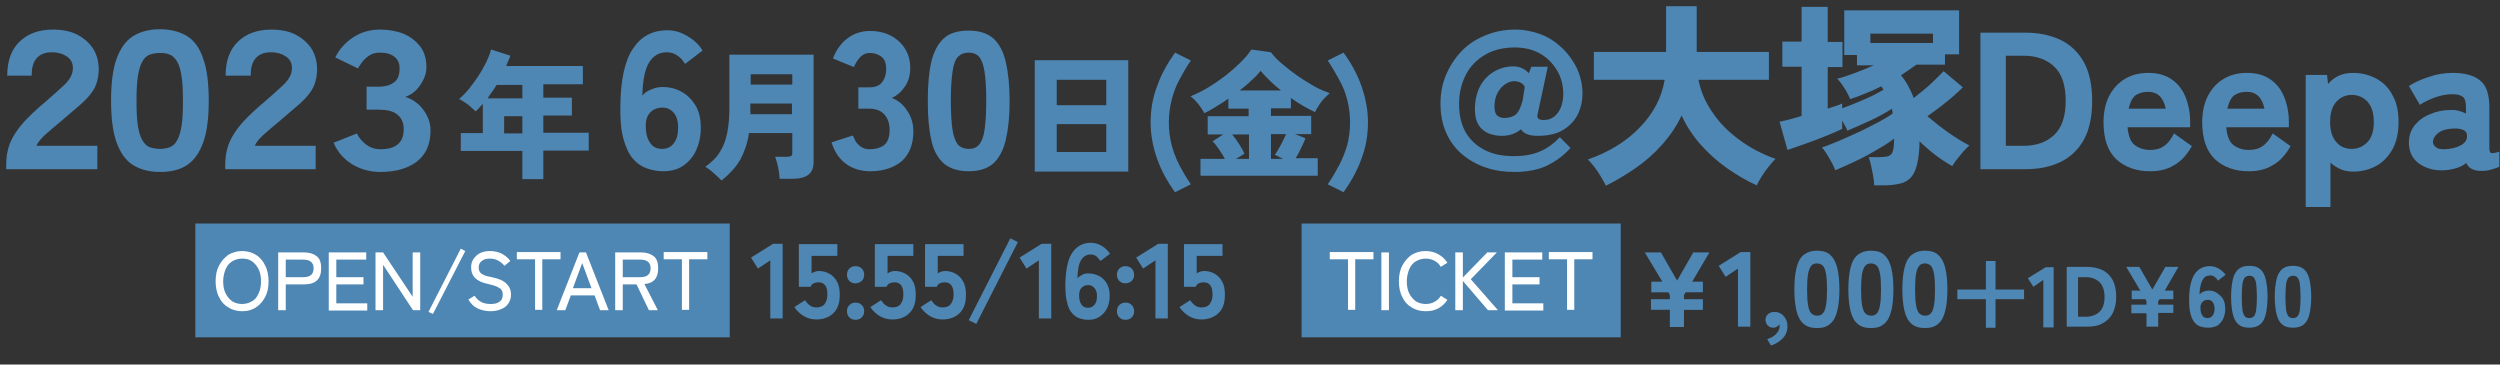
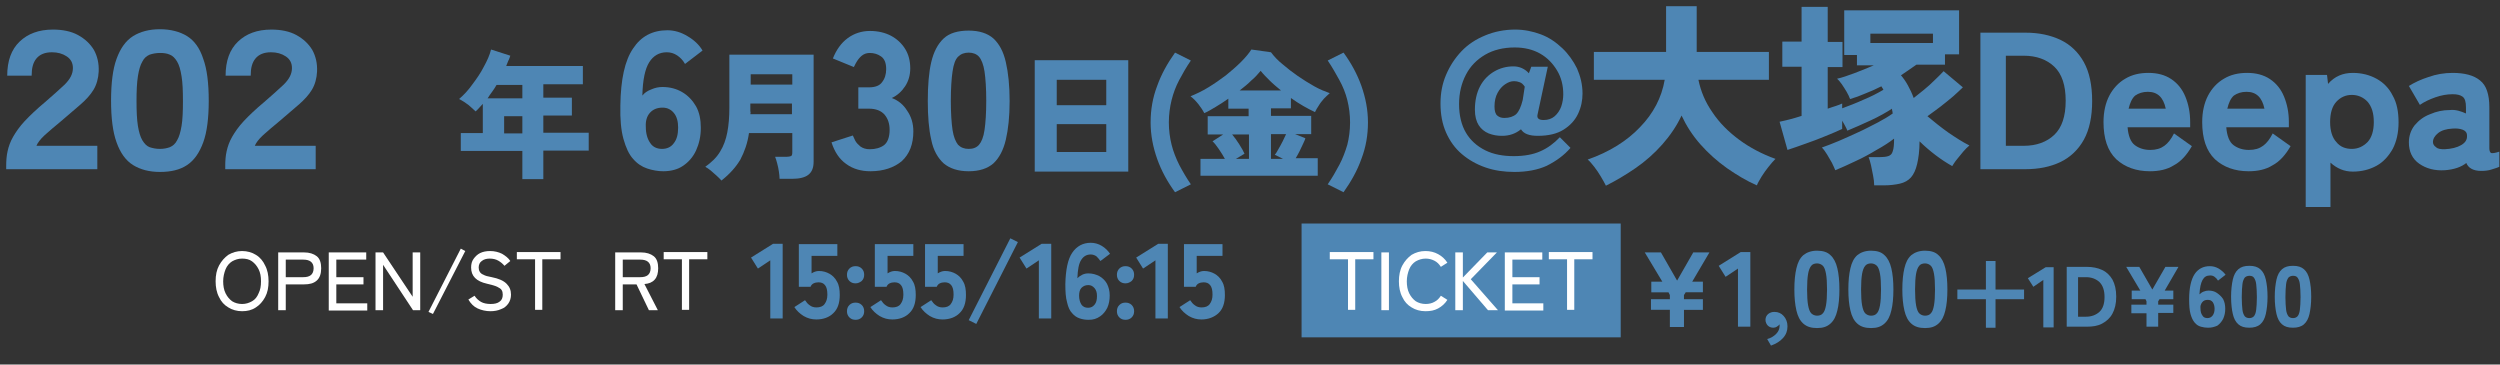
<svg xmlns="http://www.w3.org/2000/svg" version="1.1" id="レイヤー_1" x="0px" y="0px" viewBox="0 0 727 106" style="enable-background:new 0 0 727 106;" xml:space="preserve">
  <rect x="0" y="0" width="727" height="106" fill="#333333" stroke="none" />
  <style type="text/css">
	.st0{fill:#4E86B4;}
	.st1{fill:#FFFFFF;}
</style>
  <g>
    <path class="st0" d="M1.8,49.2v-0.9c0-1.5,0.1-3,0.4-4.3c0.3-1.4,0.8-2.8,1.6-4.2c0.8-1.4,1.9-3,3.4-4.6c1.5-1.6,3.5-3.5,5.9-5.5   c2.2-1.9,4.1-3.6,5.7-5.1c1.6-1.6,2.4-3.1,2.4-4.8c0-1.5-0.6-2.6-1.8-3.4c-1.2-0.8-2.6-1.2-4.3-1.2c-2,0-3.5,0.6-4.5,1.8   c-1,1.2-1.4,2.8-1.4,5H2.1c0-4.3,1.2-7.6,3.6-9.9c2.4-2.3,5.6-3.5,9.7-3.5c2.8,0,5.3,0.5,7.3,1.6c2,1.1,3.5,2.5,4.6,4.3   c1,1.8,1.5,3.9,1.4,6.3c-0.1,2-0.6,3.8-1.5,5.3c-0.9,1.5-2.2,2.9-3.8,4.3c-1.6,1.4-3.5,3-5.6,4.8c-1.9,1.6-3.5,2.9-4.8,4.1   c-1.3,1.2-2.1,2.3-2.4,3.1h17.7v6.8H1.8z" />
    <path class="st0" d="M46.5,50c-3.1,0-5.7-0.7-7.8-2c-2.1-1.3-3.7-3.5-4.8-6.6c-1.1-3-1.6-7.1-1.6-12.1c0-5.1,0.5-9.2,1.6-12.2   c1.1-3,2.6-5.2,4.8-6.6c2.1-1.3,4.7-2,7.8-2c3.1,0,5.8,0.7,7.9,2c2.1,1.3,3.7,3.5,4.7,6.6c1.1,3,1.6,7.1,1.6,12.2   c0,5-0.5,9.1-1.6,12.1c-1.1,3-2.6,5.2-4.7,6.6S49.7,50,46.5,50z M46.5,43.3c1.1,0,2.1-0.2,2.9-0.5c0.9-0.4,1.6-1,2.1-2   c0.6-1,1-2.4,1.3-4.2c0.3-1.8,0.4-4.2,0.4-7.2s-0.1-5.4-0.4-7.2c-0.3-1.9-0.7-3.3-1.3-4.3c-0.6-1-1.3-1.7-2.1-2   c-0.9-0.4-1.8-0.5-2.9-0.5c-1.1,0-2.1,0.2-3,0.5c-0.9,0.4-1.6,1-2.1,2c-0.6,1-1,2.4-1.3,4.3c-0.3,1.9-0.4,4.3-0.4,7.2   s0.1,5.3,0.4,7.2c0.3,1.8,0.7,3.2,1.3,4.2c0.6,1,1.3,1.7,2.1,2C44.4,43.1,45.4,43.3,46.5,43.3z" />
    <path class="st0" d="M65.5,49.2v-0.9c0-1.5,0.1-3,0.4-4.3c0.3-1.4,0.8-2.8,1.6-4.2c0.8-1.4,1.9-3,3.4-4.6c1.5-1.6,3.5-3.5,5.9-5.5   c2.2-1.9,4.1-3.6,5.7-5.1c1.6-1.6,2.4-3.1,2.4-4.8c0-1.5-0.6-2.6-1.8-3.4c-1.2-0.8-2.6-1.2-4.3-1.2c-2,0-3.5,0.6-4.5,1.8   c-1,1.2-1.4,2.8-1.4,5h-7.3c0-4.3,1.2-7.6,3.6-9.9c2.4-2.3,5.6-3.5,9.7-3.5c2.8,0,5.3,0.5,7.3,1.6c2,1.1,3.5,2.5,4.6,4.3   c1,1.8,1.5,3.9,1.4,6.3c-0.1,2-0.6,3.8-1.5,5.3c-0.9,1.5-2.2,2.9-3.8,4.3c-1.6,1.4-3.5,3-5.6,4.8c-1.9,1.6-3.5,2.9-4.8,4.1   c-1.3,1.2-2.1,2.3-2.4,3.1h17.7v6.8H65.5z" />
-     <path class="st0" d="M110.6,50c-3.1,0-5.9-0.8-8.3-2.3c-2.5-1.6-4.2-3.6-5.3-6.2l6.8-2.7c0.5,1.2,1.4,2.2,2.6,3.2   c1.2,0.9,2.6,1.4,4.2,1.4c4.5,0,6.8-1.9,6.8-5.8c0-1.9-0.6-3.3-1.9-4.3c-1.2-1-3-1.4-5.2-1.4h-3.7v-6.7h3.7c1.7,0,3.1-0.4,4.2-1.2   c1.2-0.8,1.7-2.2,1.7-4.2c0-1.4-0.5-2.5-1.5-3.3c-1-0.8-2.4-1.2-4.2-1.2c-1.3,0-2.4,0.3-3.2,0.9c-0.9,0.6-1.6,1.3-2.1,2   c-0.5,0.7-0.9,1.3-1.1,1.7l-6.6-3.2c1.2-2.5,3-4.4,5.3-5.9c2.3-1.5,4.9-2.2,7.7-2.2c2.5,0,4.8,0.4,6.8,1.2c2,0.8,3.6,2.1,4.9,3.7   c1.2,1.6,1.8,3.6,1.8,6c0,1.3-0.3,2.5-0.9,3.7c-0.6,1.2-1.3,2.2-2.2,3.1c-0.9,0.9-2,1.5-3.1,1.9c1.3,0.3,2.5,1,3.6,1.9   c1.1,0.9,2,2.1,2.7,3.4c0.7,1.3,1.1,2.8,1.1,4.4c0,4-1.3,7-4,9.1C118.6,49,115,50,110.6,50z" />
    <path class="st0" d="M151.9,52.2v-8.3H134v-5.2h6.4v-8.5c-0.4,0.4-0.7,0.8-1,1.1c-0.3,0.4-0.7,0.7-1.1,1.1   c-0.6-0.6-1.3-1.2-2.1-1.9c-0.8-0.6-1.7-1.2-2.7-1.7c1.4-1.2,2.7-2.6,3.9-4.3c1.2-1.6,2.4-3.3,3.3-5.1c1-1.8,1.7-3.4,2.1-5l5.6,1.8   c-0.2,0.5-0.3,1-0.6,1.5c-0.2,0.5-0.4,1-0.6,1.5h22.3v5.3h-11.5v3.9h8.3v5.2h-8.3v5h13.2v5.2h-13.2v8.3H151.9z M141.8,28.6h10.1   v-3.9h-7.5c-0.4,0.7-0.8,1.3-1.3,2S142.2,27.9,141.8,28.6z M146.6,38.8h5.3v-5h-5.3V38.8z" />
    <path class="st0" d="M192.9,49.8c-1.6,0-3.2-0.3-4.7-0.8c-1.5-0.5-2.9-1.4-4.1-2.8c-1.2-1.3-2.1-3.3-2.8-5.8   c-0.7-2.5-1-5.8-0.9-9.7c0.1-7.6,1.3-13.1,3.7-16.6c2.3-3.5,5.6-5.3,10-5.3c2,0,4,0.6,5.8,1.7c1.9,1.1,3.4,2.5,4.4,4.2l-5.1,3.9   c-0.6-1.1-1.4-1.9-2.3-2.5c-0.9-0.6-1.9-0.9-3-0.9c-2.2,0-3.9,1-5.1,2.9c-1.2,1.9-1.9,5.1-2,9.7c0.6-0.8,1.5-1.4,2.6-1.8   c1.1-0.5,2.2-0.7,3.2-0.7c2.2,0,4.1,0.5,5.8,1.5c1.7,1,3,2.4,4,4.1c1,1.8,1.4,3.9,1.4,6.3c0,2.5-0.5,4.6-1.4,6.6   c-0.9,1.9-2.2,3.4-3.9,4.5C197.2,49.2,195.2,49.8,192.9,49.8z M192.5,43.3c1.4,0,2.6-0.5,3.4-1.6c0.9-1.1,1.3-2.6,1.3-4.6   c0-1.8-0.4-3.2-1.2-4.2c-0.8-1-1.9-1.6-3.3-1.6c-1.6,0-2.8,0.5-3.7,1.5c-0.9,1-1.3,2.4-1.2,4.1c0,2,0.5,3.6,1.3,4.7   C189.8,42.7,191,43.3,192.5,43.3z" />
    <path class="st0" d="M209.8,52.5c-0.4-0.4-0.8-0.9-1.4-1.4c-0.6-0.5-1.1-1-1.7-1.5c-0.6-0.5-1.1-0.8-1.6-1.1   c1.8-1.3,3.3-2.7,4.3-4.4c1-1.6,1.7-3.5,2.1-5.6c0.4-2.1,0.6-4.5,0.6-7.1V15.9h24.5l0,31.1c0,1.8-0.5,3-1.5,3.8   c-1,0.8-2.6,1.2-4.7,1.2h-3.7c0-0.6-0.1-1.3-0.2-2.1c-0.1-0.8-0.3-1.6-0.5-2.4c-0.2-0.8-0.4-1.4-0.6-1.9h3.3c0.6,0,1-0.1,1.3-0.2   s0.4-0.5,0.4-1.1v-5.6h-12.6c-0.4,2.9-1.3,5.4-2.5,7.7C214,48.6,212.2,50.6,209.8,52.5z M218.2,33.2h12.1v-3.1h-12.1v1.2   c0,0.3,0,0.6,0,1C218.3,32.6,218.3,32.9,218.2,33.2z M218.3,24.6h12.1v-3h-12.1V24.6z" />
    <path class="st0" d="M253.1,49.8c-2.7,0-5.1-0.7-7-2.1c-2-1.4-3.4-3.5-4.3-6.3l6.2-2c0.2,0.4,0.4,0.9,0.7,1.5   c0.3,0.6,0.9,1.2,1.5,1.7c0.7,0.5,1.6,0.8,2.7,0.8c1.7,0,3.1-0.4,4.2-1.2c1-0.8,1.6-2.3,1.6-4.4c0-1.9-0.5-3.3-1.5-4.5   c-1-1.1-2.5-1.7-4.5-1.7h-3.1v-6.2h3.1c1.8,0,3.1-0.5,3.8-1.5c0.8-1,1.2-2.3,1.2-3.8c0-1.8-0.5-3-1.5-3.7c-1-0.7-2.1-1-3.3-1   c-0.9,0-1.7,0.3-2.3,0.8c-0.6,0.5-1.1,1.1-1.5,1.8c-0.4,0.6-0.6,1.2-0.8,1.5l-6.1-2.5c1-2.5,2.4-4.5,4.3-5.9   c1.9-1.4,4.1-2.1,6.5-2.1c2.3,0,4.4,0.5,6.1,1.4c1.7,0.9,3.1,2.2,4.1,3.8c1,1.6,1.5,3.5,1.5,5.7c0,1.9-0.5,3.7-1.5,5.2   c-1,1.5-2.3,2.7-3.9,3.4c1.9,0.7,3.4,1.9,4.5,3.7c1.2,1.7,1.8,3.7,1.8,6c0,3.7-1.1,6.6-3.4,8.7C260,48.7,257,49.8,253.1,49.8z" />
    <path class="st0" d="M281.7,49.8c-3.1,0-5.5-0.8-7.3-2.3c-1.7-1.6-3-3.8-3.6-6.9c-0.7-3-1-6.8-1-11.2c0-4.5,0.3-8.3,1-11.3   c0.7-3,1.9-5.3,3.6-6.9c1.7-1.6,4.2-2.3,7.3-2.3c3.1,0,5.5,0.8,7.2,2.3c1.7,1.6,2.9,3.8,3.6,6.9c0.7,3,1.1,6.8,1.1,11.3   c0,4.5-0.4,8.2-1.1,11.2c-0.7,3-1.9,5.3-3.6,6.9C287.2,49,284.8,49.8,281.7,49.8z M281.7,43.3c1.3,0,2.3-0.4,3-1.2   c0.7-0.8,1.3-2.2,1.6-4.3c0.3-2,0.5-4.9,0.5-8.5s-0.2-6.5-0.5-8.5c-0.3-2-0.9-3.5-1.6-4.3c-0.7-0.8-1.8-1.2-3-1.2   c-1.3,0-2.3,0.4-3.1,1.2c-0.8,0.8-1.3,2.2-1.6,4.3c-0.3,2-0.5,4.9-0.5,8.5s0.2,6.5,0.5,8.5c0.3,2,0.9,3.4,1.6,4.3   C279.4,42.9,280.4,43.3,281.7,43.3z" />
    <path class="st0" d="M300.9,49.9V17.5h27.2v32.4H300.9z M307.3,30.6h14.4v-7.4h-14.4V30.6z M307.3,44.2h14.4v-8.1h-14.4V44.2z" />
    <path class="st0" d="M341.7,55.9c-2.2-3-4-6.3-5.2-9.7c-1.2-3.4-1.9-6.9-1.9-10.6c0-3.7,0.6-7.2,1.9-10.6c1.2-3.4,3-6.6,5.2-9.7   l4.6,2.3c-1.3,1.9-2.4,3.8-3.4,5.7c-1,1.9-1.7,3.8-2.2,5.8c-0.5,2-0.8,4.2-0.8,6.5c0,2.3,0.3,4.5,0.8,6.5c0.5,2,1.3,4,2.2,5.8   c1,1.9,2.1,3.8,3.4,5.7L341.7,55.9z" />
    <path class="st0" d="M349.1,51.3v-5.1h7.1c-0.5-0.9-1.1-1.9-1.8-2.9c-0.7-1-1.3-1.8-1.8-2.2l3.1-2h-4.5v-5.3h11.9v-2.2h-5.9v-2.9   c-1.3,0.9-2.5,1.7-3.7,2.4c-1.2,0.7-2.3,1.4-3.3,1.8c-0.4-0.8-1-1.7-1.7-2.6c-0.8-1-1.5-1.7-2.3-2.3c1.7-0.7,3.4-1.5,5.2-2.6   c1.8-1.1,3.5-2.3,5.1-3.5c1.6-1.3,3.1-2.6,4.4-3.9c1.3-1.3,2.3-2.5,3-3.6l5.7,0.8c0.9,1.2,2,2.4,3.4,3.5c1.4,1.2,2.8,2.3,4.4,3.4   c1.6,1.1,3.2,2.1,4.8,3c1.6,0.9,3.1,1.5,4.5,2c-0.5,0.4-1.1,1-1.7,1.6c-0.6,0.7-1.1,1.3-1.5,2c-0.5,0.7-0.8,1.3-1.1,1.9   c-2.1-1-4.5-2.3-7-4.1v3h-5.8v2.2h11.7v5.3h-4.7l3,1.2c-0.1,0.5-0.4,1-0.7,1.7c-0.3,0.7-0.7,1.4-1,2.1c-0.4,0.7-0.7,1.4-1.1,2h6.4   v5.1H349.1z M359.4,46.2h3.8v-7.1h-4.9c0.7,0.8,1.4,1.8,2.1,2.9c0.7,1.1,1.2,2,1.5,2.7L359.4,46.2z M360.5,26.3h12   c-1.2-1-2.3-1.9-3.3-2.9c-1-1-1.9-1.9-2.6-2.8c-0.7,0.8-1.5,1.8-2.6,2.7C362.9,24.4,361.8,25.3,360.5,26.3z M369.6,46.2h3.5   l-2.4-1.2c0.4-0.4,0.7-1,1.1-1.7c0.4-0.7,0.8-1.4,1.2-2.2c0.4-0.8,0.7-1.5,1-2.1h-4.4V46.2z" />
    <path class="st0" d="M390.7,55.9l-4.6-2.3c1.3-1.9,2.4-3.8,3.4-5.7c1-1.9,1.7-3.8,2.3-5.8c0.5-2,0.8-4.2,0.8-6.5   c0-2.3-0.3-4.5-0.8-6.5c-0.5-2-1.3-4-2.3-5.8s-2.1-3.8-3.4-5.7l4.6-2.3c2.2,3,4,6.3,5.2,9.7c1.2,3.4,1.9,6.9,1.9,10.6   c0,3.7-0.6,7.2-1.9,10.6C394.7,49.6,392.9,52.8,390.7,55.9z" />
    <path class="st0" d="M440.4,50c-3,0-5.8-0.4-8.4-1.3c-2.6-0.9-4.9-2.2-6.9-3.9c-2-1.7-3.5-3.8-4.6-6.3c-1.1-2.5-1.6-5.3-1.6-8.4   c0-3,0.5-5.7,1.6-8.3s2.6-4.9,4.5-6.9c1.9-2,4.2-3.5,6.9-4.6c2.6-1.1,5.6-1.7,8.7-1.7c2.6,0,5.1,0.5,7.5,1.4c2.4,0.9,4.4,2.3,6.2,4   c1.8,1.7,3.2,3.7,4.3,5.9c1,2.3,1.6,4.7,1.6,7.3c0,2-0.4,4-1.3,5.9c-0.9,1.9-2.3,3.4-4.2,4.6c-1.9,1.2-4.4,1.8-7.5,1.8   c-2.5,0-4.1-0.6-4.9-1.9c-1.6,1.3-3.4,1.9-5.5,1.9c-1.4,0-2.6-0.2-3.9-0.7c-1.2-0.5-2.2-1.3-2.9-2.4c-0.7-1.1-1.1-2.6-1.1-4.5   c0-2.6,0.5-4.9,1.5-6.8c1-1.9,2.4-3.3,4.1-4.3c1.7-1,3.6-1.5,5.6-1.5c1.8,0,3.3,0.7,4.5,2l0.7-1.9h4.8l-3,14   c-0.2,1,0.4,1.5,1.8,1.5c1.3,0,2.4-0.4,3.2-1.1c0.8-0.7,1.5-1.7,1.9-2.8c0.4-1.2,0.6-2.4,0.6-3.6c0-2.6-0.6-4.9-1.8-6.9   c-1.2-2-2.8-3.7-4.9-4.9c-2.1-1.2-4.6-1.8-7.4-1.8c-3.3,0-6.2,0.7-8.6,2.1c-2.4,1.4-4.3,3.3-5.6,5.8c-1.3,2.5-2,5.3-2,8.6   c0,3.3,0.7,6.1,2,8.3c1.3,2.2,3.2,3.9,5.6,5.1c2.4,1.2,5.2,1.7,8.3,1.7c3.1,0,5.7-0.5,7.7-1.4c2.1-0.9,4-2.3,5.7-4.1l3.1,3.1   c-1.8,2.1-4.1,3.8-6.9,5.2C447.2,49.4,444,50,440.4,50z M437.5,34.3c1.4,0,2.6-0.4,3.4-1.1c0.8-0.8,1.4-2.1,1.9-4.1l0.6-3.9   c-0.5-0.7-0.9-1.1-1.5-1.3c-0.5-0.2-1.1-0.3-1.6-0.3c-0.9,0-1.7,0.3-2.6,0.9c-0.9,0.6-1.6,1.4-2.2,2.5c-0.6,1.1-0.9,2.4-0.9,4   c0,1.3,0.3,2.2,0.8,2.6C436,34.1,436.6,34.3,437.5,34.3z" />
    <path class="st0" d="M467,54c-0.4-0.8-0.9-1.7-1.5-2.7c-0.6-1-1.2-1.9-1.9-2.8s-1.3-1.6-1.9-2.1c6.3-2.2,11.4-5.4,15.2-9.4   c3.9-4,6.3-8.6,7.2-13.8h-20.6v-8.1h21V1.8h8.9v13.3h21v8.1h-20.5c0.7,3.4,2,6.5,4.1,9.5c2,3,4.6,5.6,7.7,7.9   c3.1,2.3,6.7,4.2,10.6,5.6c-0.6,0.6-1.3,1.4-2,2.3c-0.7,0.9-1.4,1.8-2,2.8c-0.6,1-1.1,1.8-1.4,2.6c-3-1.3-5.8-3-8.7-5   c-2.8-2-5.4-4.3-7.7-6.9c-2.3-2.6-4.1-5.4-5.5-8.4c-1.4,3-3.3,5.8-5.6,8.4c-2.3,2.6-4.9,4.9-7.8,6.9C472.7,50.9,469.8,52.6,467,54z   " />
    <path class="st0" d="M545,53.7c0-0.7-0.1-1.6-0.3-2.6c-0.2-1-0.4-2-0.6-3c-0.2-1-0.5-1.8-0.7-2.4h3.1c1.1,0,2-0.1,2.6-0.3   c0.6-0.2,1.1-0.6,1.3-1.4c0.3-0.8,0.4-2,0.4-3.7c-1.4,1.1-3.1,2.2-5.1,3.3c-2,1.2-4,2.3-6.2,3.3c-2.1,1-4.1,1.9-5.8,2.6   c-0.2-0.6-0.6-1.3-1-2.2c-0.5-0.8-0.9-1.6-1.4-2.4c-0.5-0.8-1-1.5-1.5-2c1.4-0.5,3-1.1,4.9-1.9c1.9-0.8,3.8-1.7,5.8-2.6   c2-0.9,3.8-1.9,5.6-2.8c1.7-0.9,3.2-1.8,4.3-2.6c0-0.2-0.1-0.4-0.1-0.7c-0.1-0.2-0.1-0.4-0.1-0.7c-1.7,1.1-3.8,2.3-6.2,3.4   c-2.4,1.1-4.6,2.1-6.8,3c-0.1-0.3-0.3-0.8-0.6-1.3c-0.3-0.5-0.5-1-0.9-1.6v2.4c-1.3,0.6-2.9,1.3-4.9,2.1c-1.9,0.8-3.8,1.5-5.8,2.2   c-1.9,0.7-3.7,1.3-5.2,1.8l-2.3-8.2c0.9-0.2,1.9-0.4,3-0.7c1.1-0.3,2.2-0.6,3.4-1V19.4h-5.6v-7.3h5.6V2h7.6v10.2h4.3v7.3h-4.3v12.1   c0.9-0.3,1.7-0.6,2.4-0.8c0.7-0.2,1.3-0.5,1.8-0.7v1.4c1.9-0.7,4-1.5,6.2-2.5c2.2-0.9,4.1-1.9,5.8-2.9c-0.1-0.2-0.2-0.4-0.3-0.5   c-0.1-0.2-0.2-0.3-0.3-0.5c-1.6,0.8-3.1,1.5-4.7,2.1c-1.6,0.7-3,1.2-4.4,1.6c-0.2-0.6-0.6-1.4-1-2.1c-0.5-0.8-0.9-1.5-1.4-2.2   c-0.5-0.7-1-1.3-1.4-1.6c1.4-0.3,3.1-0.9,5-1.6c1.9-0.7,3.8-1.5,5.7-2.3H540v-3h-3.7V3h33.4v12.8h-4.1v3h-8.3c-1.4,1-2.9,2-4.5,3.1   c0.7,0.8,1.4,1.8,2,2.9c0.6,1.1,1.2,2.3,1.7,3.7c0.9-0.7,1.9-1.5,3-2.4c1.1-0.9,2.1-1.8,3.1-2.8c1-0.9,1.8-1.8,2.6-2.6l5.6,4.7   c-0.7,0.7-1.7,1.6-2.8,2.6c-1.2,1-2.4,2-3.7,3c-1.3,1-2.6,1.9-3.8,2.8c1.9,1.6,3.9,3.2,6,4.7c2.2,1.5,4.2,2.8,6.2,3.8   c-0.6,0.5-1.2,1.1-1.8,1.8c-0.6,0.7-1.2,1.5-1.8,2.2c-0.6,0.7-1,1.4-1.4,2c-3.2-1.8-6.4-4.2-9.5-7.2c0,2.7-0.3,4.9-0.7,6.6   c-0.4,1.7-1,3-1.8,3.9c-0.8,0.9-1.9,1.5-3.2,1.8c-1.3,0.3-2.9,0.5-4.7,0.5H545z M543.9,12.5h18.2V9.8h-18.2V12.5z" />
-     <path class="st0" d="M575.9,49.2V9.5H589c3.9,0,7.2,0.7,10.2,2.1c2.9,1.4,5.2,3.6,6.8,6.5c1.6,2.9,2.4,6.7,2.4,11.3   c0,4.5-0.8,8.3-2.4,11.2c-1.6,2.9-3.9,5.1-6.8,6.5c-2.9,1.4-6.3,2.1-10.2,2.1H575.9z M583.3,42.4h5.2c3.7,0,6.7-1.1,8.9-3.2   c2.2-2.1,3.3-5.4,3.3-9.9c0-4.5-1.1-7.8-3.3-9.9c-2.2-2.1-5.2-3.2-8.9-3.2h-5.2V42.4z" />
+     <path class="st0" d="M575.9,49.2V9.5H589c3.9,0,7.2,0.7,10.2,2.1c2.9,1.4,5.2,3.6,6.8,6.5c1.6,2.9,2.4,6.7,2.4,11.3   c0,4.5-0.8,8.3-2.4,11.2c-1.6,2.9-3.9,5.1-6.8,6.5c-2.9,1.4-6.3,2.1-10.2,2.1H575.9z M583.3,42.4h5.2c3.7,0,6.7-1.1,8.9-3.2   c2.2-2.1,3.3-5.4,3.3-9.9c0-4.5-1.1-7.8-3.3-9.9c-2.2-2.1-5.2-3.2-8.9-3.2h-5.2z" />
    <path class="st0" d="M625.2,49.8c-4,0-7.3-1.2-9.8-3.5c-2.5-2.4-3.7-6-3.7-10.8c0-3,0.6-5.6,1.7-7.7c1.1-2.1,2.7-3.8,4.6-4.9   c2-1.2,4.2-1.7,6.8-1.7c2.6,0,4.8,0.6,6.6,1.8c1.8,1.2,3.2,2.9,4.1,5.1c0.9,2.2,1.4,4.6,1.4,7.4V37h-18.2c0.2,2.5,0.9,4.3,2.1,5.2   c1.2,0.9,2.7,1.4,4.5,1.4c1.7,0,3-0.4,4.1-1.2c1.1-0.8,2-2,2.8-3.6l5.2,3.7c-1.5,2.6-3.2,4.5-5.3,5.6   C630.2,49.3,627.8,49.8,625.2,49.8z M619,31.6h10.8c-0.7-3.3-2.4-4.9-5.2-4.9c-1.5,0-2.7,0.4-3.7,1.1C620,28.6,619.4,29.9,619,31.6   z" />
    <path class="st0" d="M653.9,49.8c-4,0-7.3-1.2-9.8-3.5c-2.5-2.4-3.7-6-3.7-10.8c0-3,0.6-5.6,1.7-7.7c1.1-2.1,2.7-3.8,4.6-4.9   c2-1.2,4.2-1.7,6.8-1.7c2.6,0,4.8,0.6,6.6,1.8c1.8,1.2,3.2,2.9,4.1,5.1c0.9,2.2,1.4,4.6,1.4,7.4V37h-18.2c0.2,2.5,0.9,4.3,2.1,5.2   c1.2,0.9,2.7,1.4,4.5,1.4c1.7,0,3-0.4,4.1-1.2c1.1-0.8,2-2,2.8-3.6l5.2,3.7c-1.5,2.6-3.2,4.5-5.3,5.6   C658.9,49.3,656.5,49.8,653.9,49.8z M647.7,31.6h10.8c-0.7-3.3-2.4-4.9-5.2-4.9c-1.5,0-2.7,0.4-3.7,1.1   C648.7,28.6,648.1,29.9,647.7,31.6z" />
    <path class="st0" d="M670.5,60.2V21.8h6.2l0.3,2.6c1.9-2.2,4.3-3.2,7.2-3.2c2.6,0,4.9,0.6,6.9,1.7c2,1.1,3.6,2.7,4.7,4.9   c1.2,2.1,1.7,4.7,1.7,7.8c0,3-0.6,5.6-1.7,7.7c-1.2,2.1-2.7,3.8-4.7,4.9c-2,1.1-4.3,1.7-6.9,1.7c-2.5,0-4.6-0.9-6.5-2.6v12.9H670.5   z M683.9,43.3c1.8,0,3.3-0.7,4.6-2c1.2-1.3,1.8-3.3,1.8-5.8c0-2.6-0.6-4.5-1.8-5.9c-1.2-1.3-2.8-2-4.6-2s-3.3,0.7-4.5,2   c-1.2,1.3-1.8,3.3-1.8,5.9c0,2.5,0.6,4.5,1.8,5.8C680.5,42.7,682.1,43.3,683.9,43.3z" />
    <path class="st0" d="M711,49.5c-3,0.2-5.5-0.5-7.5-1.9c-2-1.4-3-3.5-3-6.2c0-1.9,0.6-3.6,1.7-5c1.2-1.4,2.6-2.5,4.5-3.2   c1.8-0.8,3.7-1.2,5.7-1.2c0.9-0.1,1.7,0,2.5,0.2c0.8,0.2,1.5,0.5,2.2,0.8v-1.8c0-1.6-0.3-2.6-1-3.1c-0.7-0.5-1.6-0.7-2.9-0.7   c-1.6,0-3.3,0.3-5,0.9c-1.7,0.6-3.2,1.3-4.5,2.2l-3.2-5.5c1.6-1,3.5-1.9,5.7-2.6c2.2-0.8,4.6-1.2,7-1.2c3.5,0,6.2,0.7,8,2.2   c1.8,1.4,2.7,4,2.7,7.8v11.9c0,0.8,0.2,1.2,0.5,1.4c0.4,0.1,1.2,0,2.4-0.4v4.4c-0.6,0.3-1.4,0.5-2.3,0.8s-1.9,0.4-3,0.4   c-2.2,0-3.7-0.8-4.3-2.3C715.7,48.6,713.6,49.3,711,49.5z M710.9,43.4c2-0.1,3.6-0.5,4.8-1.2c1.2-0.7,1.8-1.6,1.7-2.8   c0-0.9-0.5-1.4-1.3-1.7c-0.8-0.3-1.8-0.4-3-0.3c-1.7,0.1-3.1,0.5-4.1,1.3c-1,0.8-1.5,1.7-1.5,2.6c0,0.6,0.3,1.1,0.9,1.5   C708.9,43.3,709.7,43.4,710.9,43.4z" />
  </g>
  <g>
-     <rect x="56.8" y="65" class="st0" width="155.4" height="33.1" />
    <g>
      <path class="st1" d="M70.4,90.5c-1.5,0-2.9-0.4-4-1.1c-1.2-0.7-2.1-1.7-2.7-3c-0.7-1.3-1-2.9-1-4.6c0-1.8,0.3-3.3,1-4.6    c0.7-1.3,1.6-2.3,2.7-3.1c1.2-0.7,2.5-1.1,4-1.1c1.5,0,2.9,0.4,4,1.1c1.2,0.7,2.1,1.8,2.7,3.1c0.7,1.3,1,2.9,1,4.6    c0,1.8-0.3,3.3-1,4.6c-0.7,1.3-1.6,2.3-2.7,3C73.2,90.2,71.9,90.5,70.4,90.5z M70.4,88.4c1.1,0,2-0.3,2.9-0.8s1.5-1.3,1.9-2.3    c0.5-1,0.7-2.1,0.7-3.5c0-1.4-0.2-2.5-0.7-3.5s-1.1-1.7-1.9-2.3s-1.8-0.8-2.9-0.8s-2,0.3-2.9,0.8c-0.8,0.5-1.5,1.3-1.9,2.3    s-0.7,2.2-0.7,3.5c0,1.3,0.2,2.5,0.7,3.5c0.5,1,1.1,1.7,1.9,2.3C68.3,88.1,69.3,88.4,70.4,88.4z" />
      <path class="st1" d="M80.9,90.2V73.4h7.5c1.6,0,2.8,0.4,3.7,1.1c0.9,0.7,1.3,1.9,1.3,3.5c0,1.6-0.4,2.8-1.3,3.6s-2.1,1.1-3.7,1.1    h-5.3v7.5H80.9z M83.1,80.6h5.1c1,0,1.7-0.2,2.2-0.6s0.8-1.1,0.8-2c0-0.9-0.3-1.5-0.8-1.9c-0.5-0.4-1.2-0.6-2.2-0.6h-5.1V80.6z" />
      <path class="st1" d="M95.6,90.2V73.4h10.9v2.1h-8.7v5.1h7.9v2.1h-7.9v5.5h9v2.1H95.6z" />
      <path class="st1" d="M109.2,90.2V73.4h2.2l8.6,12.9V73.4h2.2v16.8h-2.1L111.4,77v13.2H109.2z" />
      <path class="st1" d="M125.9,91.3l-1.3-0.6l9.4-18.4l1.3,0.7L125.9,91.3z" />
      <path class="st1" d="M142.6,90.5c-1.3,0-2.6-0.3-3.7-0.8c-1.1-0.5-2-1.4-2.7-2.6L138,86c0.5,0.8,1.2,1.4,1.9,1.8s1.7,0.6,2.8,0.6    c1.1,0,2-0.2,2.6-0.7c0.6-0.4,0.9-1.1,0.9-2c0-0.5-0.1-1-0.3-1.3c-0.2-0.4-0.7-0.7-1.3-1s-1.7-0.6-3-0.9c-3.1-0.7-4.6-2.2-4.6-4.7    c0-1,0.2-1.8,0.7-2.5c0.5-0.7,1.1-1.3,1.9-1.7c0.8-0.4,1.8-0.6,2.9-0.6c1.3,0,2.5,0.3,3.5,0.8c1,0.6,1.8,1.2,2.4,2.1l-1.7,1.4    c-0.5-0.6-1.1-1.1-1.8-1.5c-0.7-0.4-1.5-0.6-2.5-0.6c-0.9,0-1.7,0.2-2.3,0.7c-0.6,0.4-0.9,1.1-0.9,1.9c0,0.4,0.1,0.9,0.3,1.2    c0.2,0.4,0.6,0.7,1.1,0.9c0.5,0.3,1.3,0.5,2.4,0.7c2,0.4,3.4,1,4.3,1.9s1.3,1.9,1.3,3.2c0,1-0.3,1.9-0.8,2.6    c-0.5,0.7-1.2,1.3-2.1,1.6C144.8,90.3,143.8,90.5,142.6,90.5z" />
      <path class="st1" d="M155.6,90.2V75.4h-5.3v-2.1H163v2.1h-5.3v14.7H155.6z" />
-       <path class="st1" d="M161.9,90.2l6.6-16.8h1.9l6.6,16.8h-2.5l-1.6-4.3h-6.9l-1.6,4.3H161.9z M166.6,83.8h5.4l-2.7-7.3L166.6,83.8z    " />
      <path class="st1" d="M178.9,90.2V73.4h7.5c1.6,0,2.8,0.4,3.7,1.1c0.9,0.7,1.3,1.9,1.3,3.5c0,1.4-0.3,2.5-1,3.3    c-0.7,0.8-1.7,1.2-3,1.3l3.9,7.6h-2.6l-3.6-7.5h-4v7.5H178.9z M181.1,80.6h5.1c1,0,1.7-0.2,2.2-0.6s0.8-1.1,0.8-2    c0-0.9-0.3-1.5-0.8-1.9c-0.5-0.4-1.2-0.6-2.2-0.6h-5.1V80.6z" />
      <path class="st1" d="M198.3,90.2V75.4H193v-2.1h12.7v2.1h-5.3v14.7H198.3z" />
    </g>
    <rect x="378.5" y="65" class="st0" width="92.8" height="33.1" />
    <g>
      <path class="st1" d="M392,90.2V75.4h-5.3v-2.1h12.7v2.1h-5.3v14.7H392z" />
      <path class="st1" d="M401.7,90.2V73.4h2.2v16.8H401.7z" />
      <path class="st1" d="M414.5,90.5c-1.5,0-2.9-0.4-4-1.1c-1.2-0.7-2.1-1.7-2.7-3c-0.7-1.3-1-2.9-1-4.6s0.3-3.3,1-4.6    c0.7-1.3,1.6-2.3,2.7-3.1c1.2-0.7,2.5-1.1,4-1.1c1.4,0,2.6,0.3,3.7,0.9s2,1.4,2.7,2.5l-1.9,1.2c-0.5-0.8-1.1-1.4-1.9-1.8    c-0.8-0.4-1.6-0.6-2.5-0.6c-1.1,0-2,0.3-2.9,0.8c-0.8,0.5-1.5,1.3-1.9,2.3s-0.7,2.2-0.7,3.5c0,1.3,0.2,2.5,0.7,3.5    s1.1,1.7,1.9,2.3c0.8,0.5,1.8,0.8,2.9,0.8c0.9,0,1.8-0.2,2.5-0.6c0.8-0.4,1.4-1,1.9-1.8l1.9,1.2c-0.7,1.1-1.6,1.9-2.7,2.5    S415.9,90.5,414.5,90.5z" />
      <path class="st1" d="M423.2,90.2V73.4h2.2v7.3l7.1-7.3h2.8l-7.6,7.8l7.9,9h-2.9l-7.3-8.5v8.5H423.2z" />
      <path class="st1" d="M437.6,90.2V73.4h10.9v2.1h-8.7v5.1h7.9v2.1h-7.9v5.5h9v2.1H437.6z" />
      <path class="st1" d="M455.7,90.2V75.4h-5.3v-2.1h12.7v2.1h-5.3v14.7H455.7z" />
    </g>
    <g>
      <g>
        <path class="st0" d="M485.6,95.1v-5h-5.5V87h5.5v-1.2l-0.4-0.8h-5v-3.1h3.2l-5.1-8.5h4.7l4.7,8.2l4.7-8.2h4.7l-5,8.5h3.1V85h-5     l-0.5,0.8V87h5.5v3.1h-5.5v5H485.6z" />
        <path class="st0" d="M505.4,95.1v-17l-3.6,2.4l-2-3.2l6.4-4h2.8v21.7H505.4z" />
        <path class="st0" d="M515,100.5l-1.1-1.9c1.1-0.3,1.9-0.8,2.6-1.5s1-1.5,1-2.3c0-0.1,0-0.2,0-0.3s0-0.2,0-0.2     c-0.2,0.3-0.5,0.5-0.8,0.7s-0.7,0.3-1,0.3c-0.6,0-1.2-0.2-1.6-0.6c-0.4-0.4-0.7-1-0.7-1.7c0-0.7,0.3-1.3,0.8-1.7     c0.5-0.4,1.1-0.6,1.8-0.6c1.1,0,2,0.4,2.7,1.2c0.7,0.8,1.1,1.8,1.1,3c0,1.3-0.4,2.4-1.3,3.4C517.6,99.3,516.4,100,515,100.5z" />
        <path class="st0" d="M528.4,95.4c-1.7,0-3-0.4-4-1.3s-1.6-2.1-2-3.8s-0.6-3.7-0.6-6.1c0-2.5,0.2-4.5,0.6-6.2c0.4-1.7,1-2.9,2-3.8     c1-0.8,2.3-1.3,4-1.3s3,0.4,3.9,1.3c0.9,0.8,1.6,2.1,2,3.8c0.4,1.7,0.6,3.7,0.6,6.2c0,2.4-0.2,4.5-0.6,6.1c-0.4,1.7-1,2.9-2,3.8     S530.1,95.4,528.4,95.4z M528.4,91.8c0.7,0,1.3-0.2,1.7-0.7c0.4-0.4,0.7-1.2,0.9-2.3c0.2-1.1,0.3-2.7,0.3-4.6     c0-2-0.1-3.5-0.3-4.6c-0.2-1.1-0.5-1.9-0.9-2.3c-0.4-0.4-1-0.7-1.7-0.7c-0.7,0-1.3,0.2-1.7,0.7s-0.7,1.2-0.9,2.3     c-0.2,1.1-0.3,2.7-0.3,4.6c0,2,0.1,3.5,0.3,4.6c0.2,1.1,0.5,1.9,0.9,2.3S527.7,91.8,528.4,91.8z" />
        <path class="st0" d="M544.1,95.4c-1.7,0-3-0.4-4-1.3s-1.6-2.1-2-3.8s-0.6-3.7-0.6-6.1c0-2.5,0.2-4.5,0.6-6.2c0.4-1.7,1-2.9,2-3.8     c1-0.8,2.3-1.3,4-1.3s3,0.4,3.9,1.3c0.9,0.8,1.6,2.1,2,3.8c0.4,1.7,0.6,3.7,0.6,6.2c0,2.4-0.2,4.5-0.6,6.1c-0.4,1.7-1,2.9-2,3.8     S545.8,95.4,544.1,95.4z M544.1,91.8c0.7,0,1.3-0.2,1.7-0.7c0.4-0.4,0.7-1.2,0.9-2.3c0.2-1.1,0.3-2.7,0.3-4.6     c0-2-0.1-3.5-0.3-4.6c-0.2-1.1-0.5-1.9-0.9-2.3c-0.4-0.4-1-0.7-1.7-0.7c-0.7,0-1.3,0.2-1.7,0.7s-0.7,1.2-0.9,2.3     c-0.2,1.1-0.3,2.7-0.3,4.6c0,2,0.1,3.5,0.3,4.6c0.2,1.1,0.5,1.9,0.9,2.3S543.4,91.8,544.1,91.8z" />
        <path class="st0" d="M559.8,95.4c-1.7,0-3-0.4-4-1.3s-1.6-2.1-2-3.8s-0.6-3.7-0.6-6.1c0-2.5,0.2-4.5,0.6-6.2c0.4-1.7,1-2.9,2-3.8     c1-0.8,2.3-1.3,4-1.3s3,0.4,3.9,1.3c0.9,0.8,1.6,2.1,2,3.8c0.4,1.7,0.6,3.7,0.6,6.2c0,2.4-0.2,4.5-0.6,6.1c-0.4,1.7-1,2.9-2,3.8     S561.5,95.4,559.8,95.4z M559.8,91.8c0.7,0,1.3-0.2,1.7-0.7c0.4-0.4,0.7-1.2,0.9-2.3c0.2-1.1,0.3-2.7,0.3-4.6     c0-2-0.1-3.5-0.3-4.6c-0.2-1.1-0.5-1.9-0.9-2.3c-0.4-0.4-1-0.7-1.7-0.7c-0.7,0-1.3,0.2-1.7,0.7s-0.7,1.2-0.9,2.3     c-0.2,1.1-0.3,2.7-0.3,4.6c0,2,0.1,3.5,0.3,4.6c0.2,1.1,0.5,1.9,0.9,2.3S559.1,91.8,559.8,91.8z" />
        <path class="st0" d="M577.5,95.3V87h-8.3v-2.8h8.3v-8.3h2.8v8.3h8.3V87h-8.3v8.3H577.5z" />
        <path class="st0" d="M594.2,95.1V81.4l-2.9,2l-1.6-2.5l5.2-3.2h2.3v17.5H594.2z" />
        <path class="st0" d="M601,95.1V77.6h5.8c1.7,0,3.2,0.3,4.5,0.9c1.3,0.6,2.3,1.6,3,2.8c0.7,1.3,1.1,2.9,1.1,5c0,2-0.4,3.6-1.1,4.9     s-1.7,2.2-3,2.9s-2.8,0.9-4.5,0.9H601z M604.3,92.1h2.3c1.6,0,2.9-0.5,3.9-1.4c1-0.9,1.5-2.4,1.5-4.3c0-2-0.5-3.4-1.5-4.4     c-1-0.9-2.3-1.4-3.9-1.4h-2.3V92.1z" />
        <path class="st0" d="M624.2,95.1v-4h-4.4v-2.5h4.4v-1l-0.3-0.6h-4v-2.5h2.5l-4.1-6.9h3.8l3.8,6.6l3.8-6.6h3.8l-4,6.9h2.5V87h-4     l-0.4,0.6v1h4.4V91h-4.4v4H624.2z" />
        <path class="st0" d="M642.1,95.3c-0.7,0-1.4-0.1-2.1-0.3c-0.7-0.2-1.3-0.6-1.8-1.2s-0.9-1.4-1.2-2.5s-0.4-2.5-0.4-4.3     c0-3.3,0.6-5.8,1.6-7.3c1-1.5,2.5-2.3,4.4-2.3c0.9,0,1.7,0.2,2.6,0.7c0.8,0.5,1.5,1.1,2,1.8l-2.2,1.7c-0.3-0.5-0.6-0.8-1-1.1     c-0.4-0.3-0.8-0.4-1.3-0.4c-1,0-1.7,0.4-2.2,1.3c-0.5,0.9-0.8,2.3-0.9,4.2c0.3-0.3,0.7-0.6,1.2-0.8s1-0.3,1.4-0.3     c1,0,1.8,0.2,2.5,0.7s1.3,1,1.8,1.8c0.4,0.8,0.6,1.7,0.6,2.8c0,1.1-0.2,2-0.6,2.9c-0.4,0.8-1,1.5-1.7,2     C643.9,95.1,643.1,95.3,642.1,95.3z M641.9,92.5c0.6,0,1.1-0.2,1.5-0.7s0.6-1.2,0.6-2c0-0.8-0.2-1.4-0.5-1.9     c-0.4-0.5-0.8-0.7-1.5-0.7c-0.7,0-1.2,0.2-1.6,0.7c-0.4,0.5-0.6,1.1-0.5,1.8c0,0.9,0.2,1.6,0.6,2.1     C640.7,92.2,641.2,92.5,641.9,92.5z" />
        <path class="st0" d="M654.1,95.3c-1.4,0-2.4-0.3-3.2-1c-0.8-0.7-1.3-1.7-1.6-3c-0.3-1.3-0.5-3-0.5-5c0-2,0.2-3.6,0.5-5     c0.3-1.3,0.8-2.3,1.6-3s1.8-1,3.2-1s2.4,0.3,3.2,1s1.3,1.7,1.6,3c0.3,1.3,0.5,3,0.5,5c0,2-0.2,3.6-0.5,5c-0.3,1.3-0.8,2.3-1.6,3     C656.5,95,655.4,95.3,654.1,95.3z M654.1,92.5c0.6,0,1-0.2,1.3-0.5s0.6-1,0.7-1.9c0.1-0.9,0.2-2.1,0.2-3.7c0-1.6-0.1-2.9-0.2-3.8     c-0.1-0.9-0.4-1.5-0.7-1.9s-0.8-0.5-1.3-0.5s-1,0.2-1.3,0.5c-0.3,0.4-0.6,1-0.7,1.9c-0.1,0.9-0.2,2.1-0.2,3.8     c0,1.6,0.1,2.8,0.2,3.7s0.4,1.5,0.7,1.9C653.1,92.3,653.5,92.5,654.1,92.5z" />
        <path class="st0" d="M666.8,95.3c-1.4,0-2.4-0.3-3.2-1c-0.8-0.7-1.3-1.7-1.6-3c-0.3-1.3-0.5-3-0.5-5c0-2,0.2-3.6,0.5-5     c0.3-1.3,0.8-2.3,1.6-3s1.8-1,3.2-1s2.4,0.3,3.2,1s1.3,1.7,1.6,3c0.3,1.3,0.5,3,0.5,5c0,2-0.2,3.6-0.5,5c-0.3,1.3-0.8,2.3-1.6,3     C669.2,95,668.1,95.3,666.8,95.3z M666.8,92.5c0.6,0,1-0.2,1.3-0.5s0.6-1,0.7-1.9c0.1-0.9,0.2-2.1,0.2-3.7c0-1.6-0.1-2.9-0.2-3.8     c-0.1-0.9-0.4-1.5-0.7-1.9s-0.8-0.5-1.3-0.5s-1,0.2-1.3,0.5c-0.3,0.4-0.6,1-0.7,1.9c-0.1,0.9-0.2,2.1-0.2,3.8     c0,1.6,0.1,2.8,0.2,3.7s0.4,1.5,0.7,1.9C665.8,92.3,666.2,92.5,666.8,92.5z" />
      </g>
    </g>
    <g>
      <path class="st0" d="M224,92.7v-17l-3.6,2.4l-2-3.2l6.4-4h2.8v21.7H224z" />
      <path class="st0" d="M237.4,92.9c-1.3,0-2.5-0.3-3.7-1c-1.1-0.7-2-1.5-2.7-2.6l3.1-2c0.4,0.6,0.8,1.1,1.4,1.5    c0.5,0.4,1.2,0.6,1.9,0.6c1.1,0,1.9-0.3,2.4-1s0.8-1.5,0.8-2.7c0-1.3-0.2-2.2-0.7-2.8s-1.1-0.8-1.9-0.8c-0.5,0-1,0.1-1.4,0.3    c-0.4,0.2-0.7,0.5-0.9,1h-3.4V71h11.2v3.4H236v5.1c0.3-0.2,0.7-0.4,1-0.5s0.7-0.2,1.1-0.2c1.2,0,2.2,0.3,3.1,0.8    c0.9,0.5,1.7,1.3,2.2,2.3c0.6,1,0.8,2.3,0.8,3.9c0,2.3-0.6,4.1-1.9,5.3C241.2,92.2,239.5,92.9,237.4,92.9z" />
      <path class="st0" d="M248.8,82.4c-0.7,0-1.3-0.2-1.8-0.7c-0.5-0.5-0.7-1.1-0.7-1.8c0-0.7,0.2-1.3,0.7-1.8c0.5-0.5,1.1-0.7,1.8-0.7    c0.7,0,1.3,0.2,1.8,0.7c0.5,0.5,0.7,1.1,0.7,1.8c0,0.7-0.2,1.3-0.7,1.8C250.1,82.1,249.5,82.4,248.8,82.4z M248.8,93    c-0.7,0-1.3-0.2-1.8-0.7s-0.7-1.1-0.7-1.8c0-0.7,0.2-1.3,0.7-1.8c0.5-0.5,1.1-0.7,1.8-0.7c0.7,0,1.3,0.2,1.8,0.7    c0.5,0.5,0.7,1.1,0.7,1.8c0,0.7-0.2,1.3-0.7,1.8S249.5,93,248.8,93z" />
      <path class="st0" d="M259.5,92.9c-1.3,0-2.5-0.3-3.7-1c-1.1-0.7-2-1.5-2.7-2.6l3.1-2c0.4,0.6,0.8,1.1,1.4,1.5    c0.5,0.4,1.2,0.6,1.9,0.6c1.1,0,1.9-0.3,2.4-1s0.8-1.5,0.8-2.7c0-1.3-0.2-2.2-0.7-2.8s-1.1-0.8-1.9-0.8c-0.5,0-1,0.1-1.4,0.3    c-0.4,0.2-0.7,0.5-0.9,1h-3.4V71h11.2v3.4h-7.5v5.1c0.3-0.2,0.7-0.4,1-0.5s0.7-0.2,1.1-0.2c1.2,0,2.2,0.3,3.1,0.8    c0.9,0.5,1.7,1.3,2.2,2.3c0.6,1,0.8,2.3,0.8,3.9c0,2.3-0.6,4.1-1.9,5.3C263.3,92.2,261.6,92.9,259.5,92.9z" />
      <path class="st0" d="M274.1,92.9c-1.3,0-2.5-0.3-3.7-1c-1.1-0.7-2-1.5-2.7-2.6l3.1-2c0.4,0.6,0.8,1.1,1.4,1.5    c0.5,0.4,1.2,0.6,1.9,0.6c1.1,0,1.9-0.3,2.4-1s0.8-1.5,0.8-2.7c0-1.3-0.2-2.2-0.7-2.8s-1.1-0.8-1.9-0.8c-0.5,0-1,0.1-1.4,0.3    c-0.4,0.2-0.7,0.5-0.9,1H269V71h11.2v3.4h-7.5v5.1c0.3-0.2,0.7-0.4,1-0.5s0.7-0.2,1.1-0.2c1.2,0,2.2,0.3,3.1,0.8    c0.9,0.5,1.7,1.3,2.2,2.3c0.6,1,0.8,2.3,0.8,3.9c0,2.3-0.6,4.1-1.9,5.3C277.9,92.2,276.2,92.9,274.1,92.9z" />
      <path class="st0" d="M283.9,94.2l-2.2-1.1l12.1-23.8l2.2,1.1L283.9,94.2z" />
      <path class="st0" d="M302.1,92.7v-17l-3.6,2.4l-2-3.2l6.4-4h2.8v21.7H302.1z" />
      <path class="st0" d="M316.6,93c-0.9,0-1.7-0.1-2.6-0.4s-1.6-0.8-2.2-1.5c-0.7-0.7-1.2-1.8-1.5-3.2c-0.4-1.4-0.5-3.1-0.5-5.3    c0.1-4.1,0.7-7.2,2-9.1c1.3-1.9,3.1-2.9,5.4-2.9c1.1,0,2.2,0.3,3.2,0.9c1,0.6,1.8,1.4,2.4,2.3l-2.8,2.1c-0.4-0.6-0.8-1-1.2-1.4    c-0.5-0.3-1-0.5-1.6-0.5c-1.2,0-2.1,0.5-2.8,1.6c-0.7,1.1-1,2.8-1.1,5.3c0.4-0.4,0.8-0.7,1.4-1s1.2-0.4,1.8-0.4    c1.2,0,2.2,0.3,3.2,0.8c0.9,0.5,1.7,1.3,2.2,2.2c0.5,1,0.8,2.1,0.8,3.4c0,1.3-0.2,2.5-0.7,3.6c-0.5,1-1.2,1.9-2.1,2.5    C318.9,92.7,317.9,93,316.6,93z M316.4,89.5c0.8,0,1.4-0.3,1.9-0.9c0.5-0.6,0.7-1.4,0.7-2.5c0-1-0.2-1.7-0.7-2.3    c-0.5-0.6-1.1-0.9-1.8-0.9c-0.9,0-1.5,0.3-2,0.8s-0.7,1.3-0.7,2.3c0,1.1,0.3,2,0.7,2.6S315.6,89.5,316.4,89.5z" />
      <path class="st0" d="M327.3,82.4c-0.7,0-1.3-0.2-1.8-0.7c-0.5-0.5-0.7-1.1-0.7-1.8c0-0.7,0.2-1.3,0.7-1.8c0.5-0.5,1.1-0.7,1.8-0.7    c0.7,0,1.3,0.2,1.8,0.7c0.5,0.5,0.7,1.1,0.7,1.8c0,0.7-0.2,1.3-0.7,1.8C328.6,82.1,328,82.4,327.3,82.4z M327.3,93    c-0.7,0-1.3-0.2-1.8-0.7s-0.7-1.1-0.7-1.8c0-0.7,0.2-1.3,0.7-1.8c0.5-0.5,1.1-0.7,1.8-0.7c0.7,0,1.3,0.2,1.8,0.7    c0.5,0.5,0.7,1.1,0.7,1.8c0,0.7-0.2,1.3-0.7,1.8S328,93,327.3,93z" />
      <path class="st0" d="M336,92.7v-17l-3.6,2.4l-2-3.2l6.4-4h2.8v21.7H336z" />
      <path class="st0" d="M349.4,92.9c-1.3,0-2.5-0.3-3.7-1c-1.1-0.7-2-1.5-2.7-2.6l3.1-2c0.4,0.6,0.8,1.1,1.4,1.5    c0.5,0.4,1.2,0.6,1.9,0.6c1.1,0,1.9-0.3,2.4-1s0.8-1.5,0.8-2.7c0-1.3-0.2-2.2-0.7-2.8s-1.1-0.8-1.9-0.8c-0.5,0-1,0.1-1.4,0.3    c-0.4,0.2-0.7,0.5-0.9,1h-3.4V71h11.2v3.4H348v5.1c0.3-0.2,0.7-0.4,1-0.5s0.7-0.2,1.1-0.2c1.2,0,2.2,0.3,3.1,0.8    c0.9,0.5,1.7,1.3,2.2,2.3c0.6,1,0.8,2.3,0.8,3.9c0,2.3-0.6,4.1-1.9,5.3C353.1,92.2,351.4,92.9,349.4,92.9z" />
    </g>
  </g>
</svg>